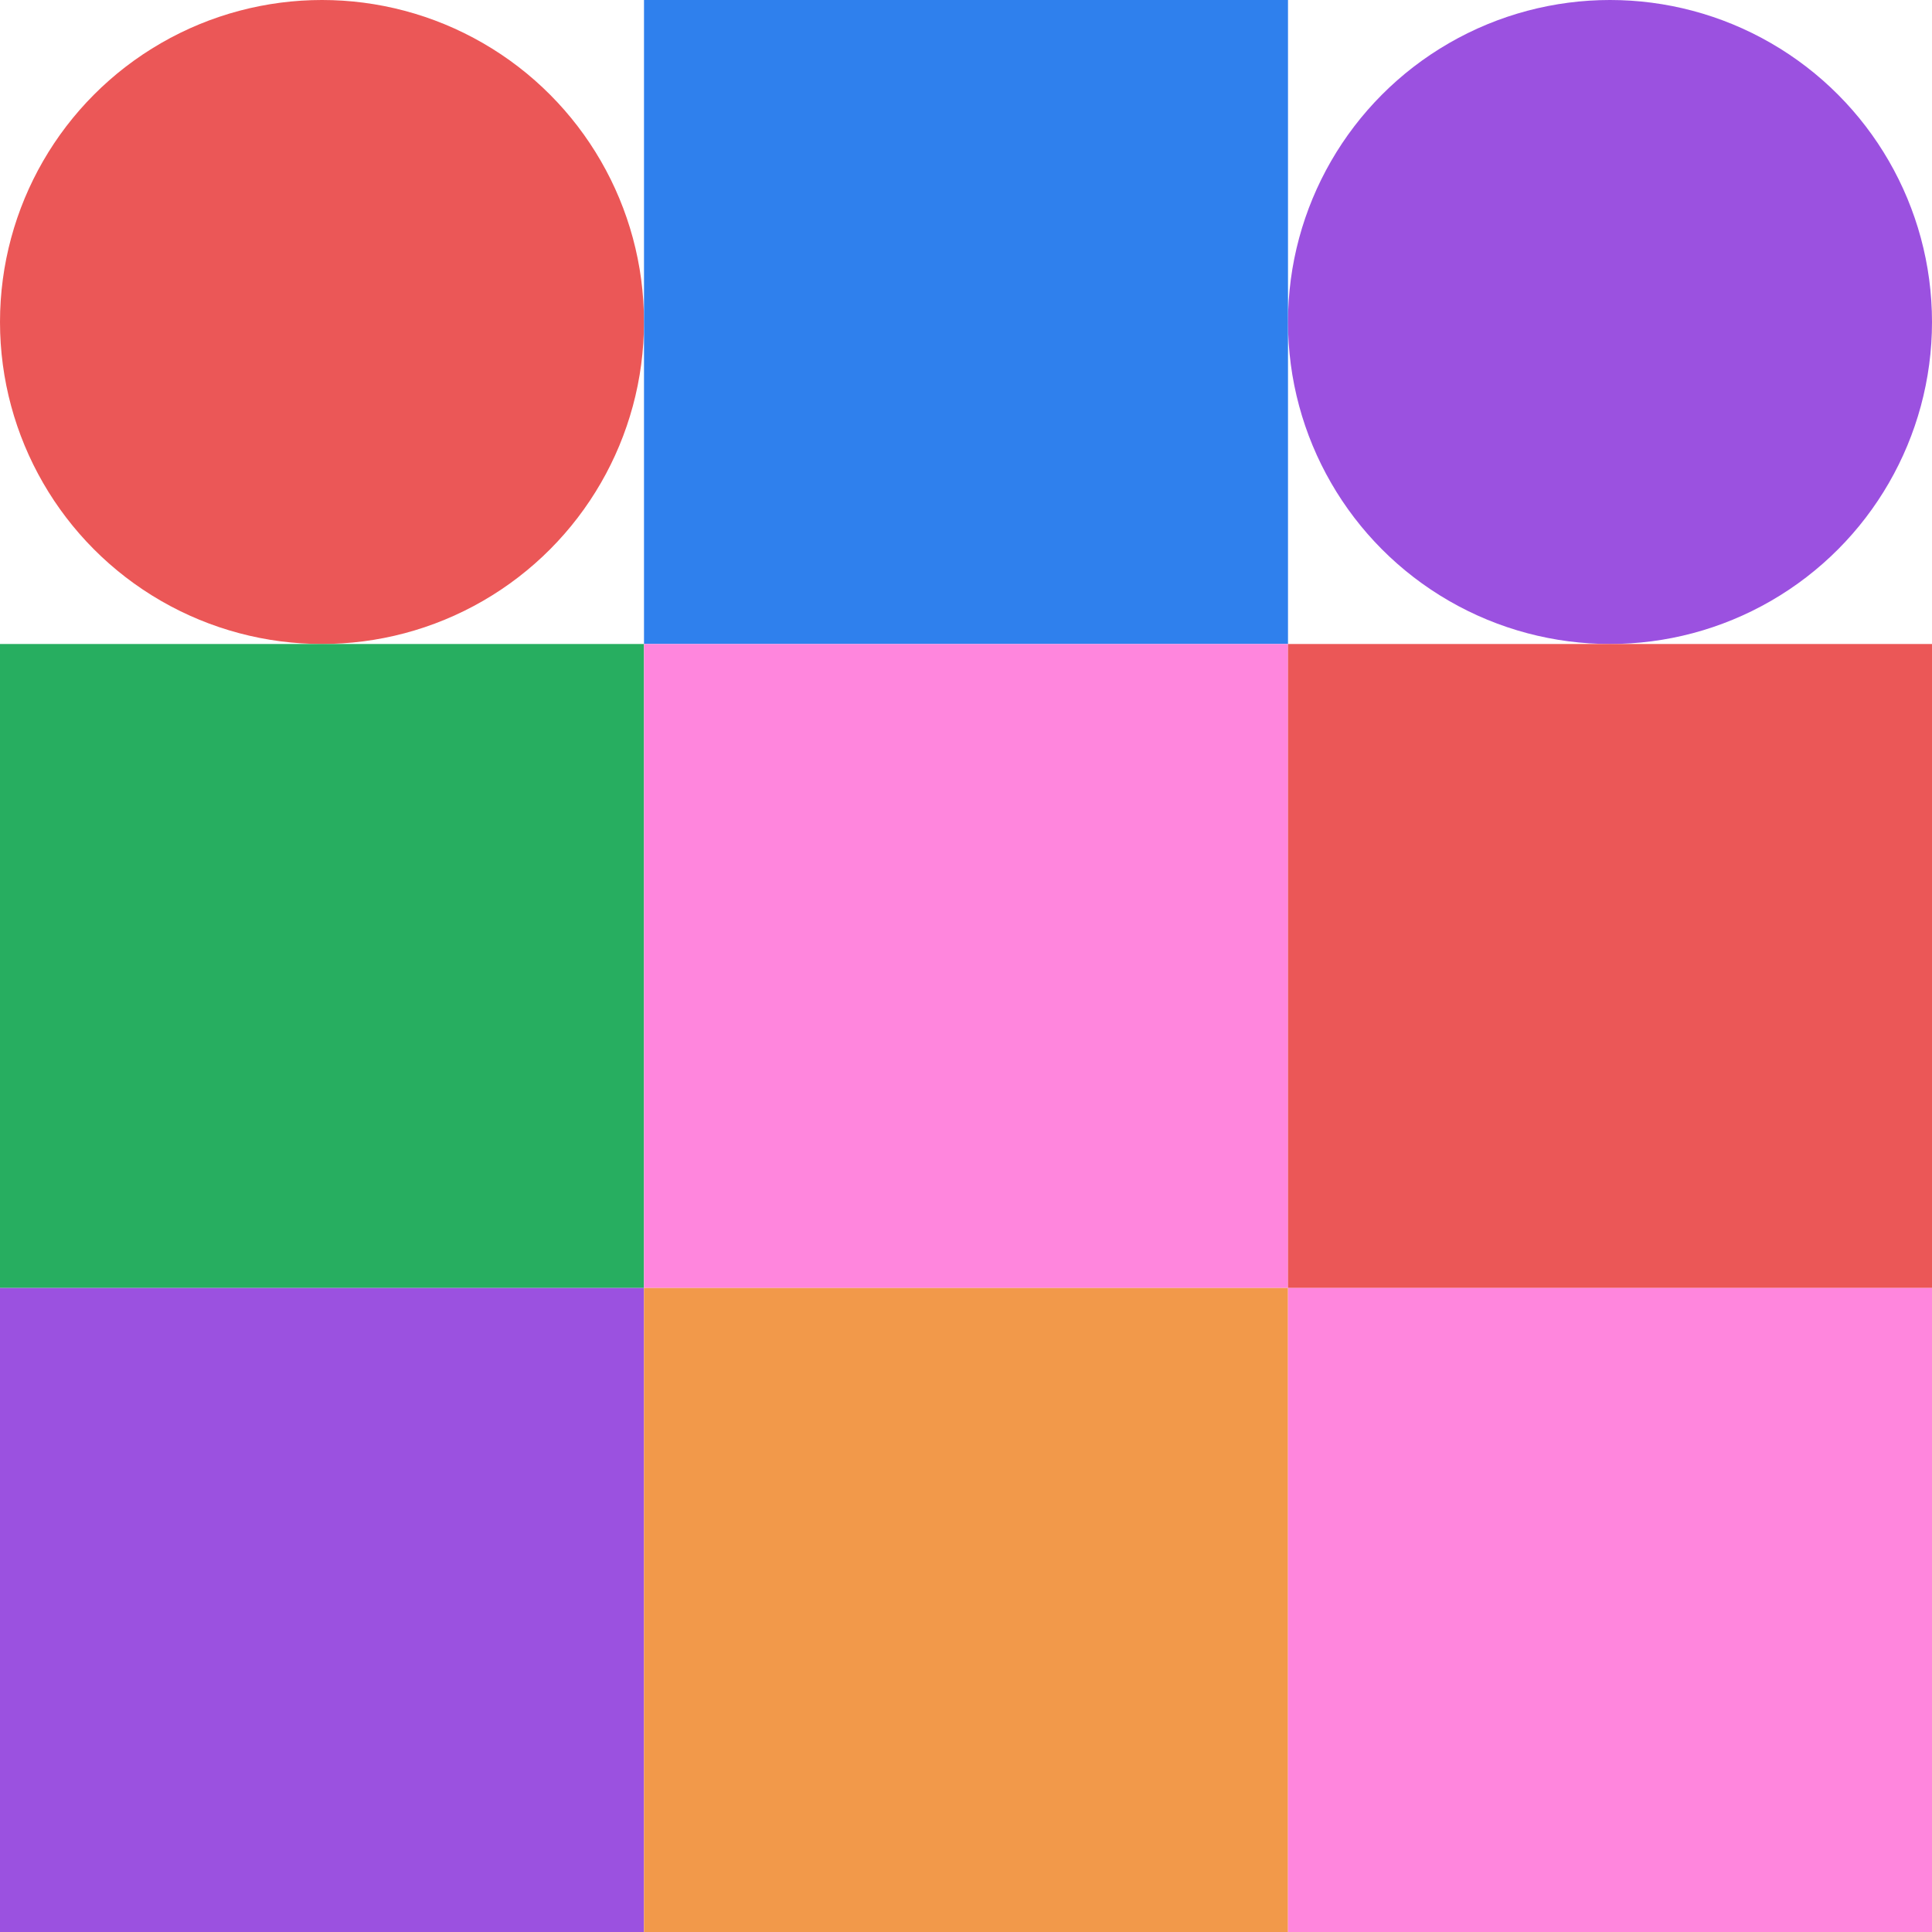
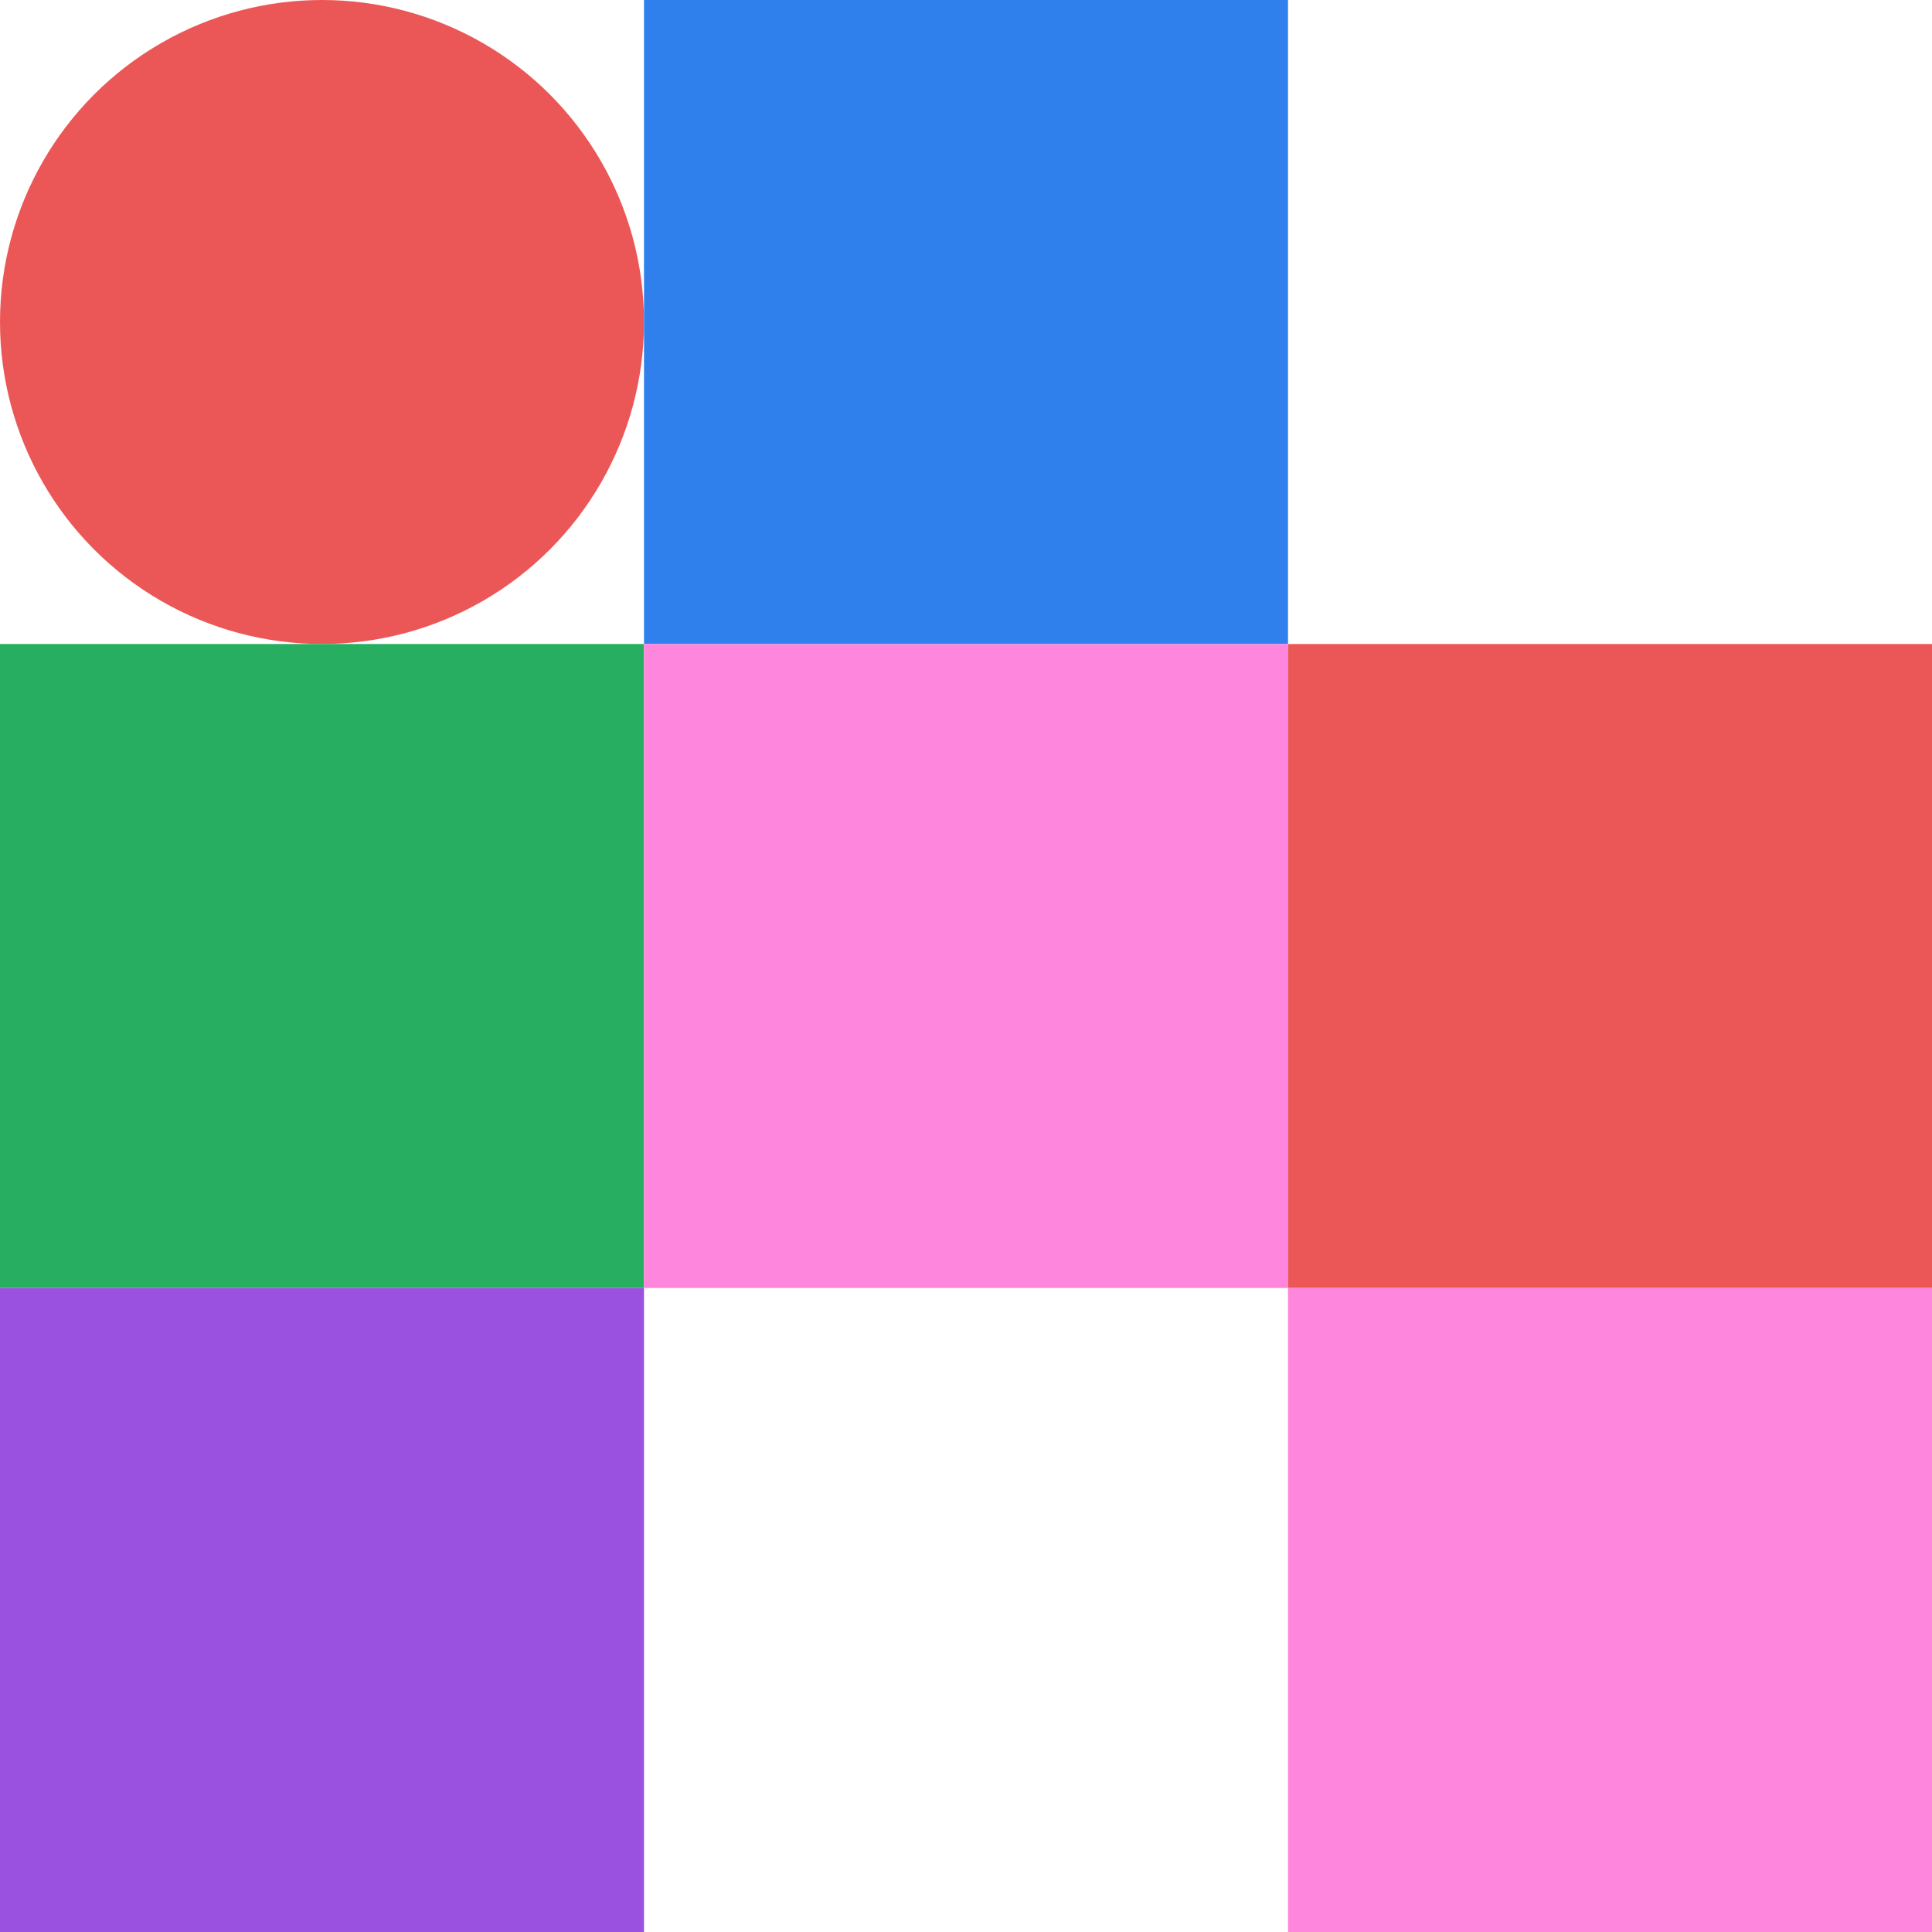
<svg xmlns="http://www.w3.org/2000/svg" viewbox="0 0 900 900" width="900" height="900">
  <circle fill="#eb5757" cx="150" cy="150" r="150" width="300" height="300" />
  <rect fill="#2f80ed" x="300" y="0" width="300" height="300" />
-   <circle fill="#9b51e0" cx="750" cy="150" r="150" width="300" height="300" />
  <rect fill="#27ae60" x="0" y="300" width="300" height="300" />
  <rect fill="#ff86dd" x="300" y="300" width="300" height="300" />
  <rect fill="#eb5757" x="600" y="300" width="300" height="300" />
  <rect fill="#9b51e0" x="0" y="600" width="300" height="300" />
-   <rect fill="#f2994a" x="300" y="600" width="300" height="300" />
  <rect fill="#ff86dd" x="600" y="600" width="300" height="300" />
</svg>